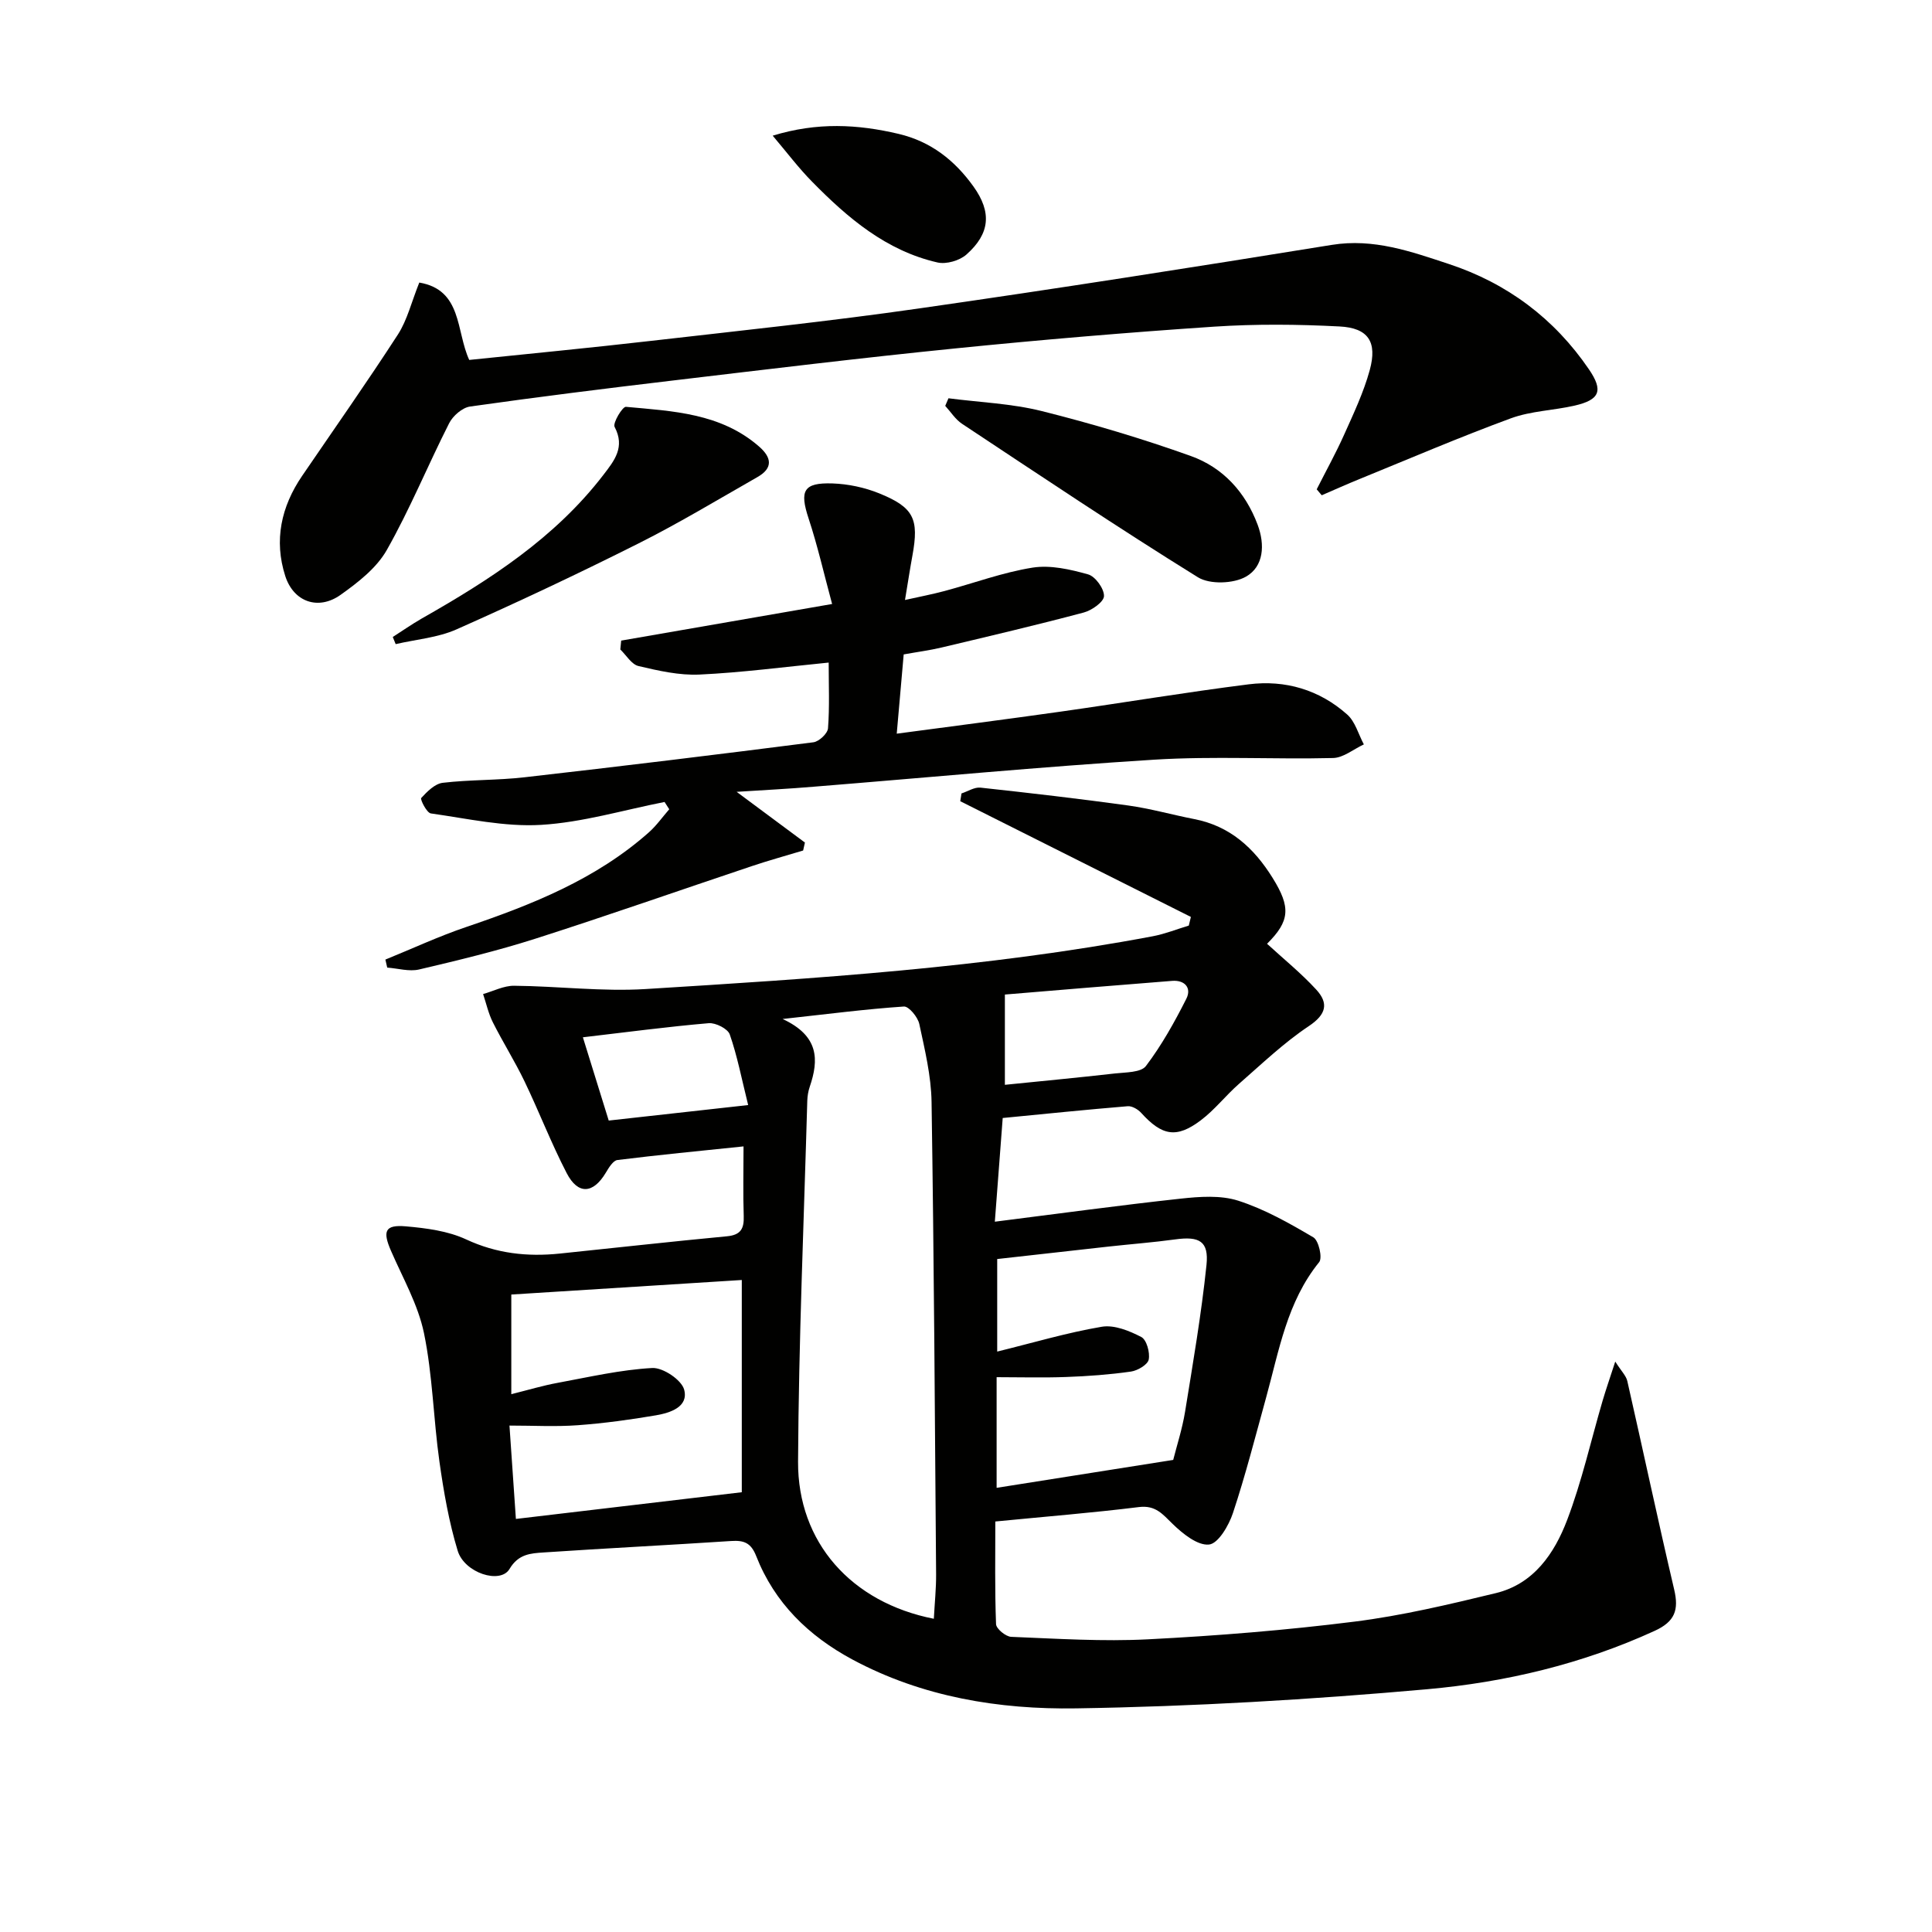
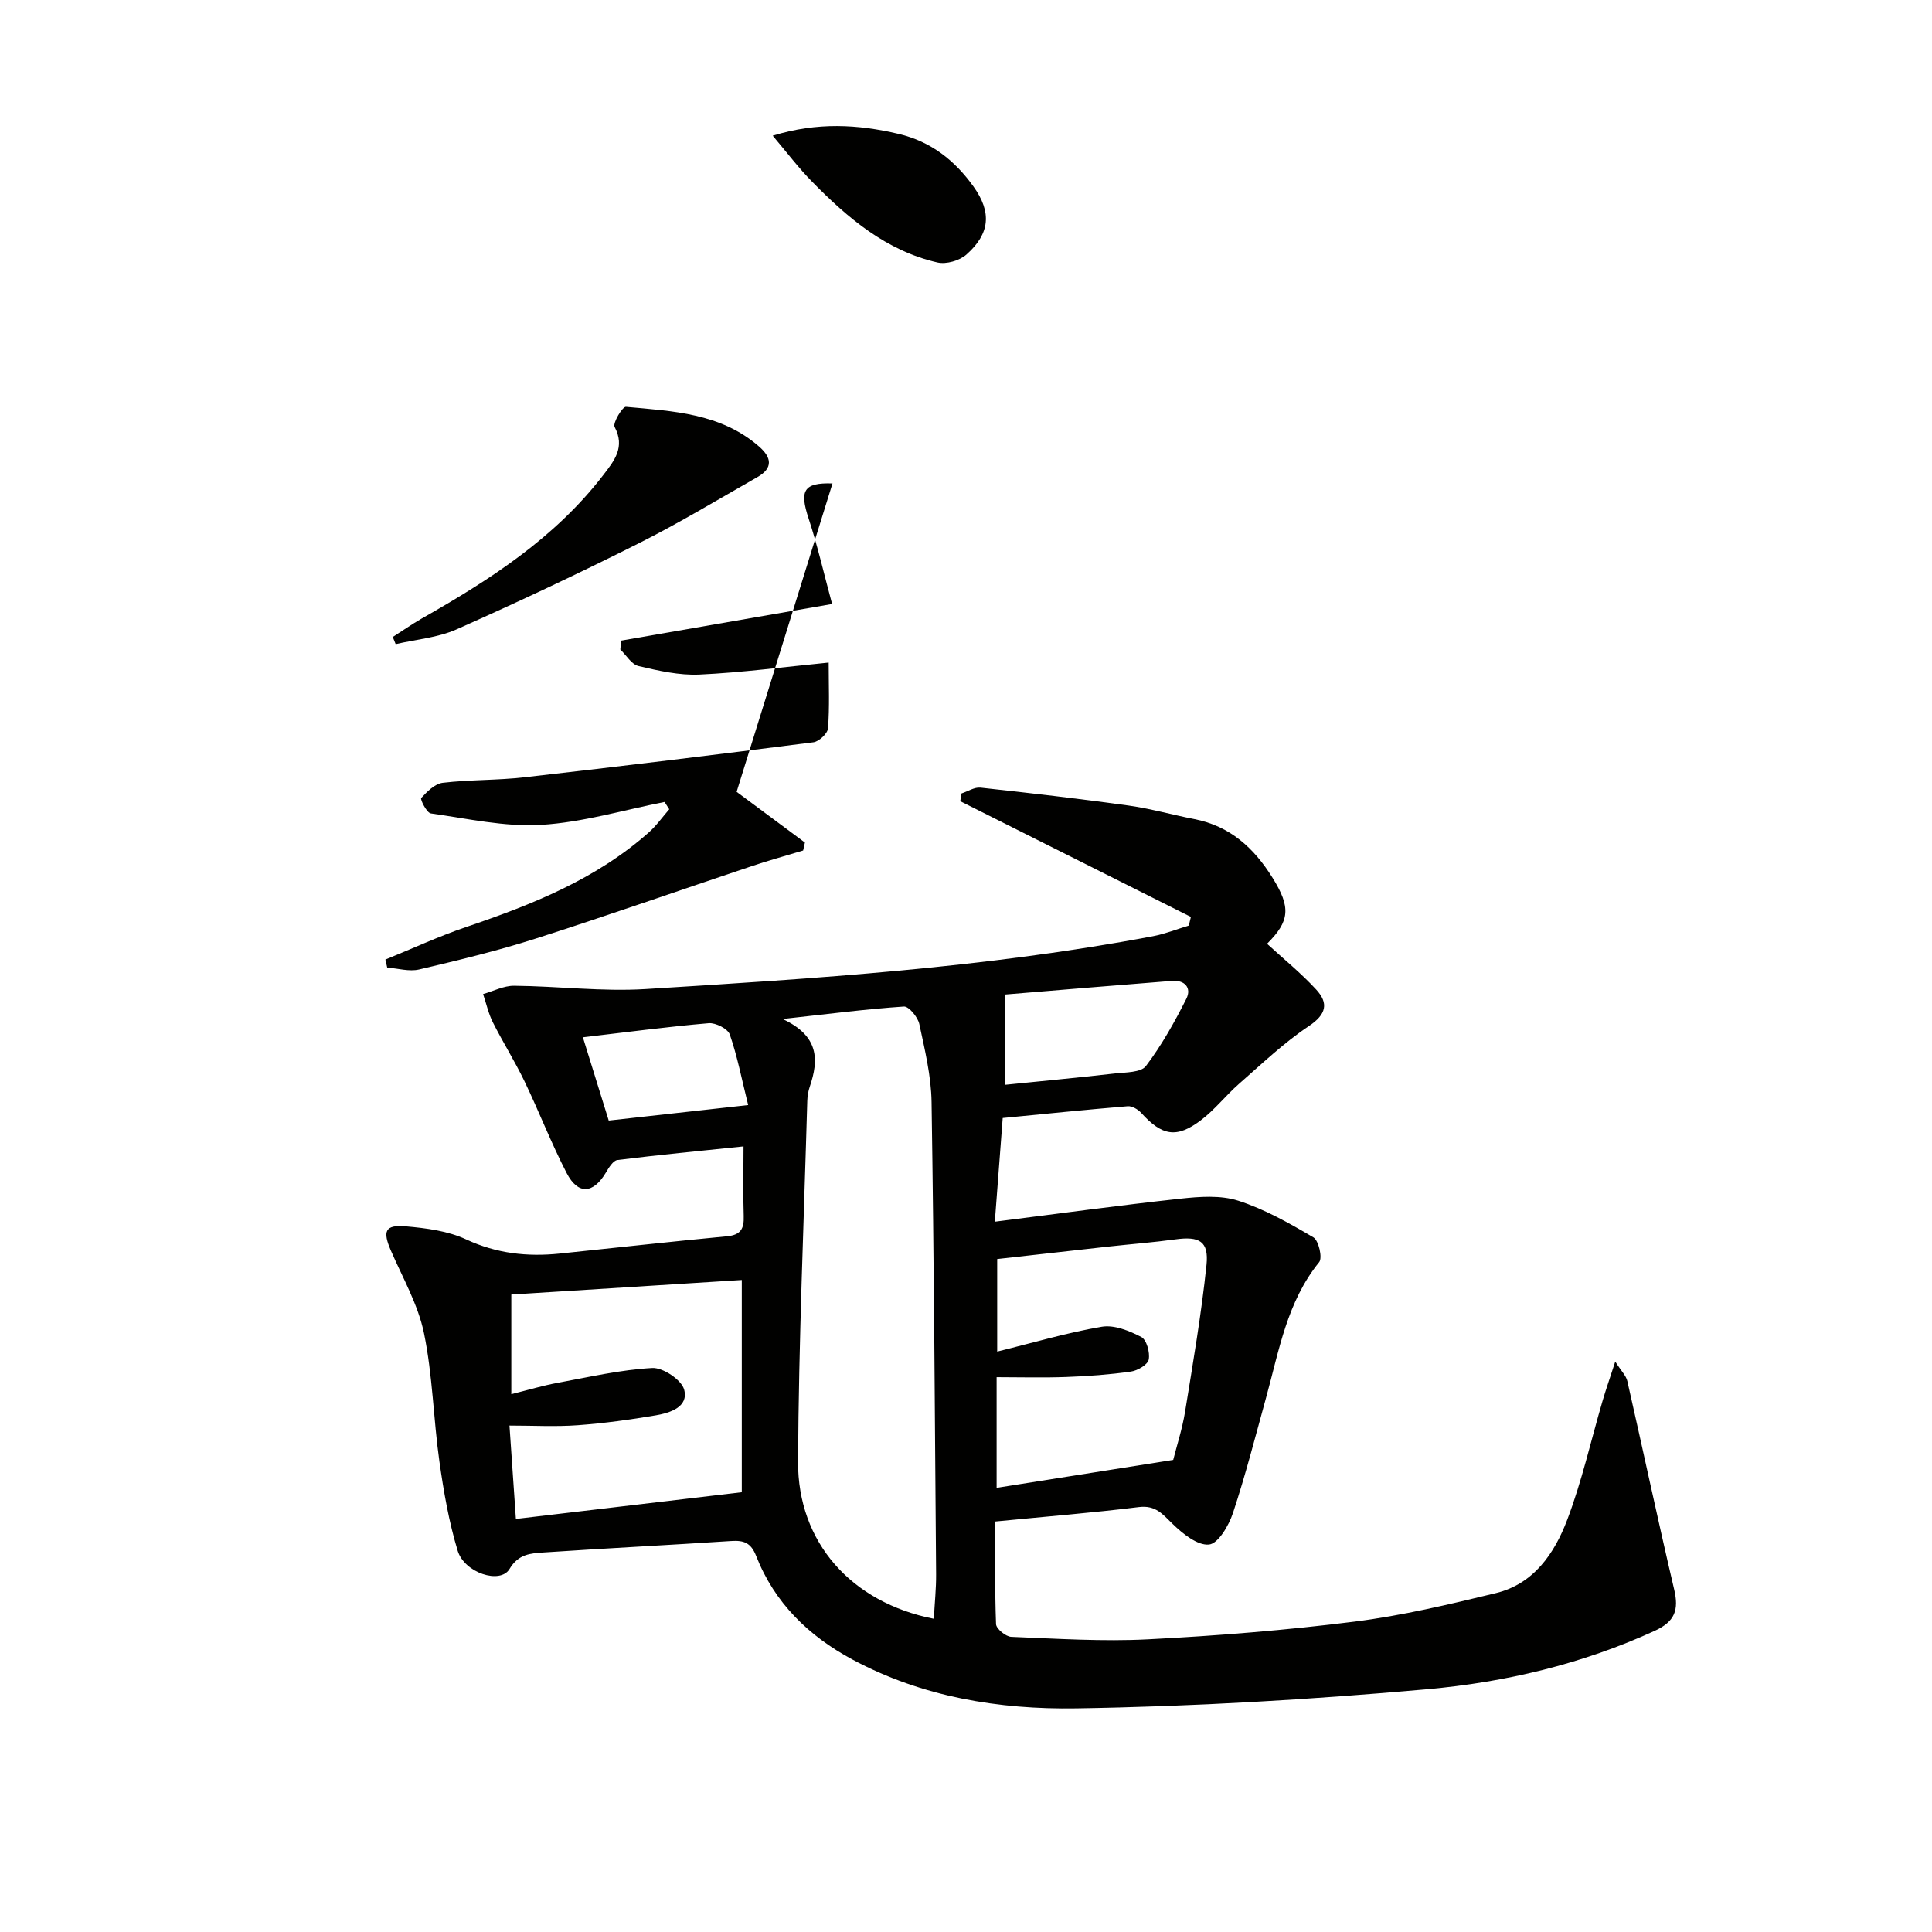
<svg xmlns="http://www.w3.org/2000/svg" enable-background="new 0 0 400 400" viewBox="0 0 400 400">
  <path d="m199.07 164.27c1.31-.42 2.67-1.33 3.92-1.2 10.22 1.11 20.43 2.29 30.61 3.7 4.59.64 9.08 1.92 13.64 2.81 7.41 1.43 12.39 5.98 16.24 12.18 3.79 6.09 3.59 8.92-1.15 13.64 3.41 3.13 7.03 6.06 10.16 9.46 2.62 2.84 2.14 5.15-1.52 7.59-5.17 3.45-9.74 7.83-14.44 11.94-2.74 2.4-5.02 5.37-7.91 7.55-5.04 3.81-8.04 3.22-12.35-1.53-.66-.73-1.88-1.45-2.78-1.38-8.58.71-17.14 1.59-25.89 2.44-.52 6.91-1.02 13.43-1.63 21.47 13.24-1.67 25.83-3.4 38.45-4.77 3.95-.43 8.28-.75 11.94.42 5.45 1.75 10.59 4.66 15.56 7.59 1.1.65 1.92 4.24 1.2 5.13-6.67 8.23-8.3 18.31-10.98 28.02-2.21 8-4.26 16.05-6.87 23.92-.85 2.58-3.05 6.34-4.95 6.53-2.37.25-5.45-2.24-7.53-4.26s-3.52-3.92-6.97-3.5c-9.7 1.2-19.46 1.98-29.75 2.99 0 7.04-.12 14.16.15 21.25.04.96 2.01 2.59 3.15 2.63 9.45.38 18.94 1 28.37.51 14.26-.73 28.53-1.88 42.69-3.66 9.85-1.24 19.59-3.56 29.26-5.9 7.86-1.9 12.14-8.23 14.77-15.14 3.05-8.01 4.93-16.47 7.35-24.72.69-2.34 1.5-4.65 2.61-8.08 1.26 1.99 2.25 2.93 2.5 4.04 3.27 14.38 6.33 28.8 9.7 43.15 1 4.25.15 6.65-4.06 8.57-15.01 6.87-30.92 10.64-47.11 12.08-24.15 2.15-48.42 3.58-72.65 3.96-15.95.25-31.82-2.34-46.29-10.1-9.09-4.88-16.15-11.74-19.95-21.44-1.09-2.78-2.57-3.28-5.19-3.11-12.94.85-25.89 1.5-38.83 2.37-2.67.18-5.21.31-7.05 3.42-1.9 3.2-9.32.84-10.73-3.77-1.82-5.98-2.9-12.24-3.78-18.45-1.25-8.85-1.4-17.89-3.2-26.61-1.22-5.89-4.38-11.4-6.82-17.02-1.79-4.1-1.27-5.46 3.05-5.09 4.24.37 8.73.95 12.51 2.71 6.3 2.93 12.66 3.62 19.36 2.93 11.54-1.19 23.08-2.49 34.63-3.58 2.88-.27 3.56-1.6 3.47-4.21-.16-4.62-.04-9.26-.04-14.4-9.06.94-17.6 1.76-26.11 2.82-.9.11-1.79 1.6-2.4 2.62-2.61 4.38-5.76 4.63-8.11.08-3.2-6.18-5.71-12.72-8.73-19-2-4.16-4.48-8.09-6.55-12.21-.92-1.83-1.36-3.89-2.02-5.85 2.14-.61 4.29-1.74 6.42-1.72 9.09.08 18.22 1.24 27.26.68 35.14-2.18 70.29-4.38 104.98-10.93 2.53-.48 4.97-1.46 7.45-2.21.14-.6.29-1.19.43-1.79-15.92-7.99-31.84-15.97-47.75-23.96.08-.51.17-1.06.26-1.61zm-5.73 170.88c.18-3.34.49-6.28.47-9.21-.25-32.59-.44-65.18-.94-97.77-.08-5.41-1.4-10.84-2.54-16.17-.31-1.43-2.17-3.68-3.19-3.61-7.87.53-15.71 1.55-25.11 2.58 7.59 3.52 7.5 8.48 5.63 14-.32.93-.49 1.95-.52 2.93-.7 24.91-1.78 49.82-1.91 74.73-.08 16.69 11.02 29.16 28.11 32.52zm-86.53-20.67c16.12-1.91 31.36-3.71 46.77-5.53 0-14.13 0-28.83 0-43.94-16.19 1.02-32 2.02-47.72 3.01v20.63c3.53-.88 6.54-1.79 9.61-2.35 6.5-1.2 13.01-2.71 19.57-3.07 2.23-.12 6.08 2.47 6.61 4.49.94 3.57-2.88 4.79-5.81 5.3-5.38.92-10.81 1.66-16.26 2.06-4.57.33-9.18.07-14.1.07.49 7.11.91 13.17 1.33 19.33zm99.53-6.44c12.24-1.93 24.11-3.81 36.56-5.78.75-2.97 1.87-6.41 2.45-9.94 1.64-10.12 3.38-20.23 4.44-30.42.51-4.93-1.48-5.98-6.44-5.3-4.59.63-9.23.98-13.84 1.49-7.71.85-15.42 1.72-23.05 2.58v19.16c7.49-1.84 14.49-3.93 21.65-5.14 2.57-.44 5.71.84 8.18 2.12 1.1.57 1.83 3.21 1.54 4.67-.21 1.06-2.29 2.29-3.68 2.49-4.42.63-8.91.96-13.38 1.12-4.77.18-9.54.04-14.43.04zm1.71-83.44c7.45-.76 15.13-1.48 22.78-2.35 2.23-.25 5.39-.18 6.42-1.54 3.26-4.3 5.93-9.1 8.37-13.93 1.13-2.24-.32-3.91-2.95-3.7-11.95.93-23.9 1.94-34.62 2.83zm-87.37-9.84c1.71 5.5 3.46 11.15 5.35 17.24 9.35-1.04 18.58-2.07 28.87-3.21-1.37-5.51-2.26-10.18-3.81-14.62-.41-1.18-2.92-2.45-4.35-2.33-8.55.73-17.06 1.87-26.06 2.92z" fill="#010100" />
-   <path d="m86.81 58.5c8.93 1.52 7.58 10.06 10.34 16.02 12.53-1.3 25.07-2.5 37.58-3.94 18.48-2.12 36.99-4.06 55.4-6.7 28.58-4.09 57.11-8.57 85.61-13.18 8.67-1.4 16.41 1.38 24.23 3.96 12.06 3.98 21.81 11.26 29 21.8 3.01 4.41 2.29 6.31-2.97 7.52-4.37 1-9.02 1.1-13.17 2.62-10.56 3.88-20.91 8.32-31.33 12.57-2.64 1.07-5.23 2.24-7.85 3.37-.35-.41-.69-.82-1.04-1.23 1.9-3.77 3.96-7.47 5.68-11.32 1.96-4.37 4.04-8.77 5.3-13.36 1.6-5.84-.29-8.74-6.26-9.04-8.63-.45-17.33-.53-25.95.04-17.9 1.2-35.78 2.71-53.63 4.51-19.5 1.96-38.96 4.33-58.43 6.64-14.02 1.66-28.03 3.41-42.01 5.39-1.6.23-3.55 1.93-4.32 3.46-4.42 8.71-8.12 17.81-12.93 26.28-2.11 3.71-5.95 6.69-9.55 9.25-4.6 3.27-9.72 1.48-11.45-3.9-2.37-7.37-.86-14.36 3.49-20.73 6.65-9.75 13.44-19.4 19.85-29.3 1.92-2.99 2.78-6.67 4.41-10.73z" fill="#010100" />
-   <path d="m152.51 163.94c5.35 3.98 9.75 7.24 14.14 10.5-.12.55-.25 1.1-.37 1.65-3.54 1.07-7.11 2.05-10.62 3.23-14.94 5-29.82 10.23-44.83 15.03-7.89 2.52-15.98 4.47-24.06 6.37-2.06.48-4.39-.23-6.6-.39-.13-.55-.25-1.11-.38-1.66 5.59-2.27 11.07-4.83 16.78-6.76 13.6-4.62 26.83-9.87 37.77-19.58 1.58-1.4 2.82-3.18 4.22-4.78-.32-.5-.64-1.01-.97-1.51-8.52 1.67-16.98 4.23-25.56 4.74-7.55.45-15.24-1.3-22.83-2.37-.85-.12-2.24-2.91-1.99-3.19 1.22-1.33 2.83-2.96 4.46-3.15 5.6-.66 11.3-.5 16.9-1.14 19.96-2.27 39.91-4.7 59.84-7.25 1.16-.15 2.94-1.82 3.02-2.89.34-4.44.14-8.92.14-13.61-9.27.91-17.98 2.07-26.73 2.48-4.19.2-8.5-.79-12.64-1.76-1.45-.34-2.53-2.24-3.77-3.43.06-.61.12-1.23.18-1.84 14.18-2.46 28.37-4.93 43.67-7.58-1.65-6.07-2.98-11.98-4.87-17.71s-1.09-7.45 4.95-7.25c3.25.11 6.64.83 9.66 2.05 7.2 2.92 8.27 5.3 6.89 12.87-.51 2.77-.93 5.55-1.54 9.21 2.9-.65 5.58-1.16 8.2-1.86 6.08-1.63 12.05-3.86 18.22-4.84 3.69-.58 7.79.36 11.49 1.4 1.5.42 3.33 2.96 3.29 4.49-.03 1.21-2.53 2.97-4.21 3.41-9.77 2.6-19.62 4.91-29.46 7.25-2.4.57-4.87.89-7.8 1.42-.46 5.25-.92 10.47-1.44 16.41 11.76-1.57 22.87-3 33.97-4.57 12.98-1.84 25.91-4.01 38.91-5.65 7.57-.95 14.63 1.13 20.39 6.26 1.66 1.48 2.32 4.09 3.44 6.18-2.12.98-4.23 2.77-6.37 2.82-12.32.3-24.69-.42-36.98.34-23.54 1.47-47.04 3.71-70.56 5.6-5.02.43-10.04.68-15.95 1.06z" fill="#010100" />
-   <path d="m196.37 82.46c6.45.84 13.05 1.08 19.32 2.65 10.42 2.61 20.77 5.69 30.88 9.31 6.61 2.37 11.28 7.46 13.81 14.22 1.55 4.15 1.27 8.64-2.4 10.74-2.58 1.48-7.5 1.66-9.96.14-16.5-10.23-32.64-21.05-48.83-31.77-1.38-.91-2.34-2.46-3.49-3.72.22-.52.44-1.04.67-1.57z" fill="#010100" />
+   <path d="m152.51 163.94c5.35 3.98 9.75 7.24 14.14 10.5-.12.55-.25 1.1-.37 1.65-3.54 1.07-7.11 2.05-10.62 3.23-14.94 5-29.82 10.23-44.83 15.03-7.89 2.52-15.98 4.47-24.06 6.37-2.06.48-4.39-.23-6.6-.39-.13-.55-.25-1.11-.38-1.66 5.59-2.27 11.07-4.83 16.78-6.76 13.6-4.62 26.83-9.87 37.77-19.58 1.58-1.4 2.82-3.18 4.22-4.78-.32-.5-.64-1.01-.97-1.51-8.52 1.67-16.98 4.23-25.56 4.74-7.55.45-15.24-1.3-22.83-2.37-.85-.12-2.24-2.91-1.99-3.19 1.22-1.33 2.83-2.96 4.46-3.15 5.6-.66 11.3-.5 16.9-1.14 19.96-2.27 39.91-4.7 59.84-7.25 1.16-.15 2.94-1.82 3.02-2.89.34-4.44.14-8.92.14-13.61-9.27.91-17.98 2.07-26.73 2.48-4.19.2-8.5-.79-12.64-1.76-1.45-.34-2.53-2.24-3.77-3.43.06-.61.12-1.23.18-1.84 14.18-2.46 28.37-4.93 43.67-7.58-1.65-6.07-2.98-11.98-4.87-17.71s-1.09-7.45 4.95-7.25z" fill="#010100" />
  <path d="m81.32 131.88c2-1.28 3.95-2.65 6.01-3.83 14.07-7.99 27.58-16.68 37.62-29.76 2.23-2.91 4.52-5.71 2.3-9.9-.43-.81 1.64-4.23 2.34-4.16 9.71.89 19.65 1.3 27.58 8.23 2.6 2.27 2.91 4.45-.33 6.3-8.16 4.65-16.22 9.52-24.6 13.73-12.42 6.24-25.01 12.17-37.71 17.81-3.89 1.73-8.39 2.08-12.61 3.06-.2-.49-.4-.99-.6-1.48z" fill="#010100" />
  <path d="m159.98 28.09c9.23-2.83 17.58-2.37 26.07-.37 6.72 1.59 11.62 5.5 15.48 10.87 3.84 5.35 3.45 9.77-1.44 14.11-1.42 1.26-4.18 2.06-6 1.64-10.6-2.42-18.57-9.2-25.95-16.72-2.76-2.79-5.14-5.96-8.16-9.53z" fill="#010100" />
</svg>